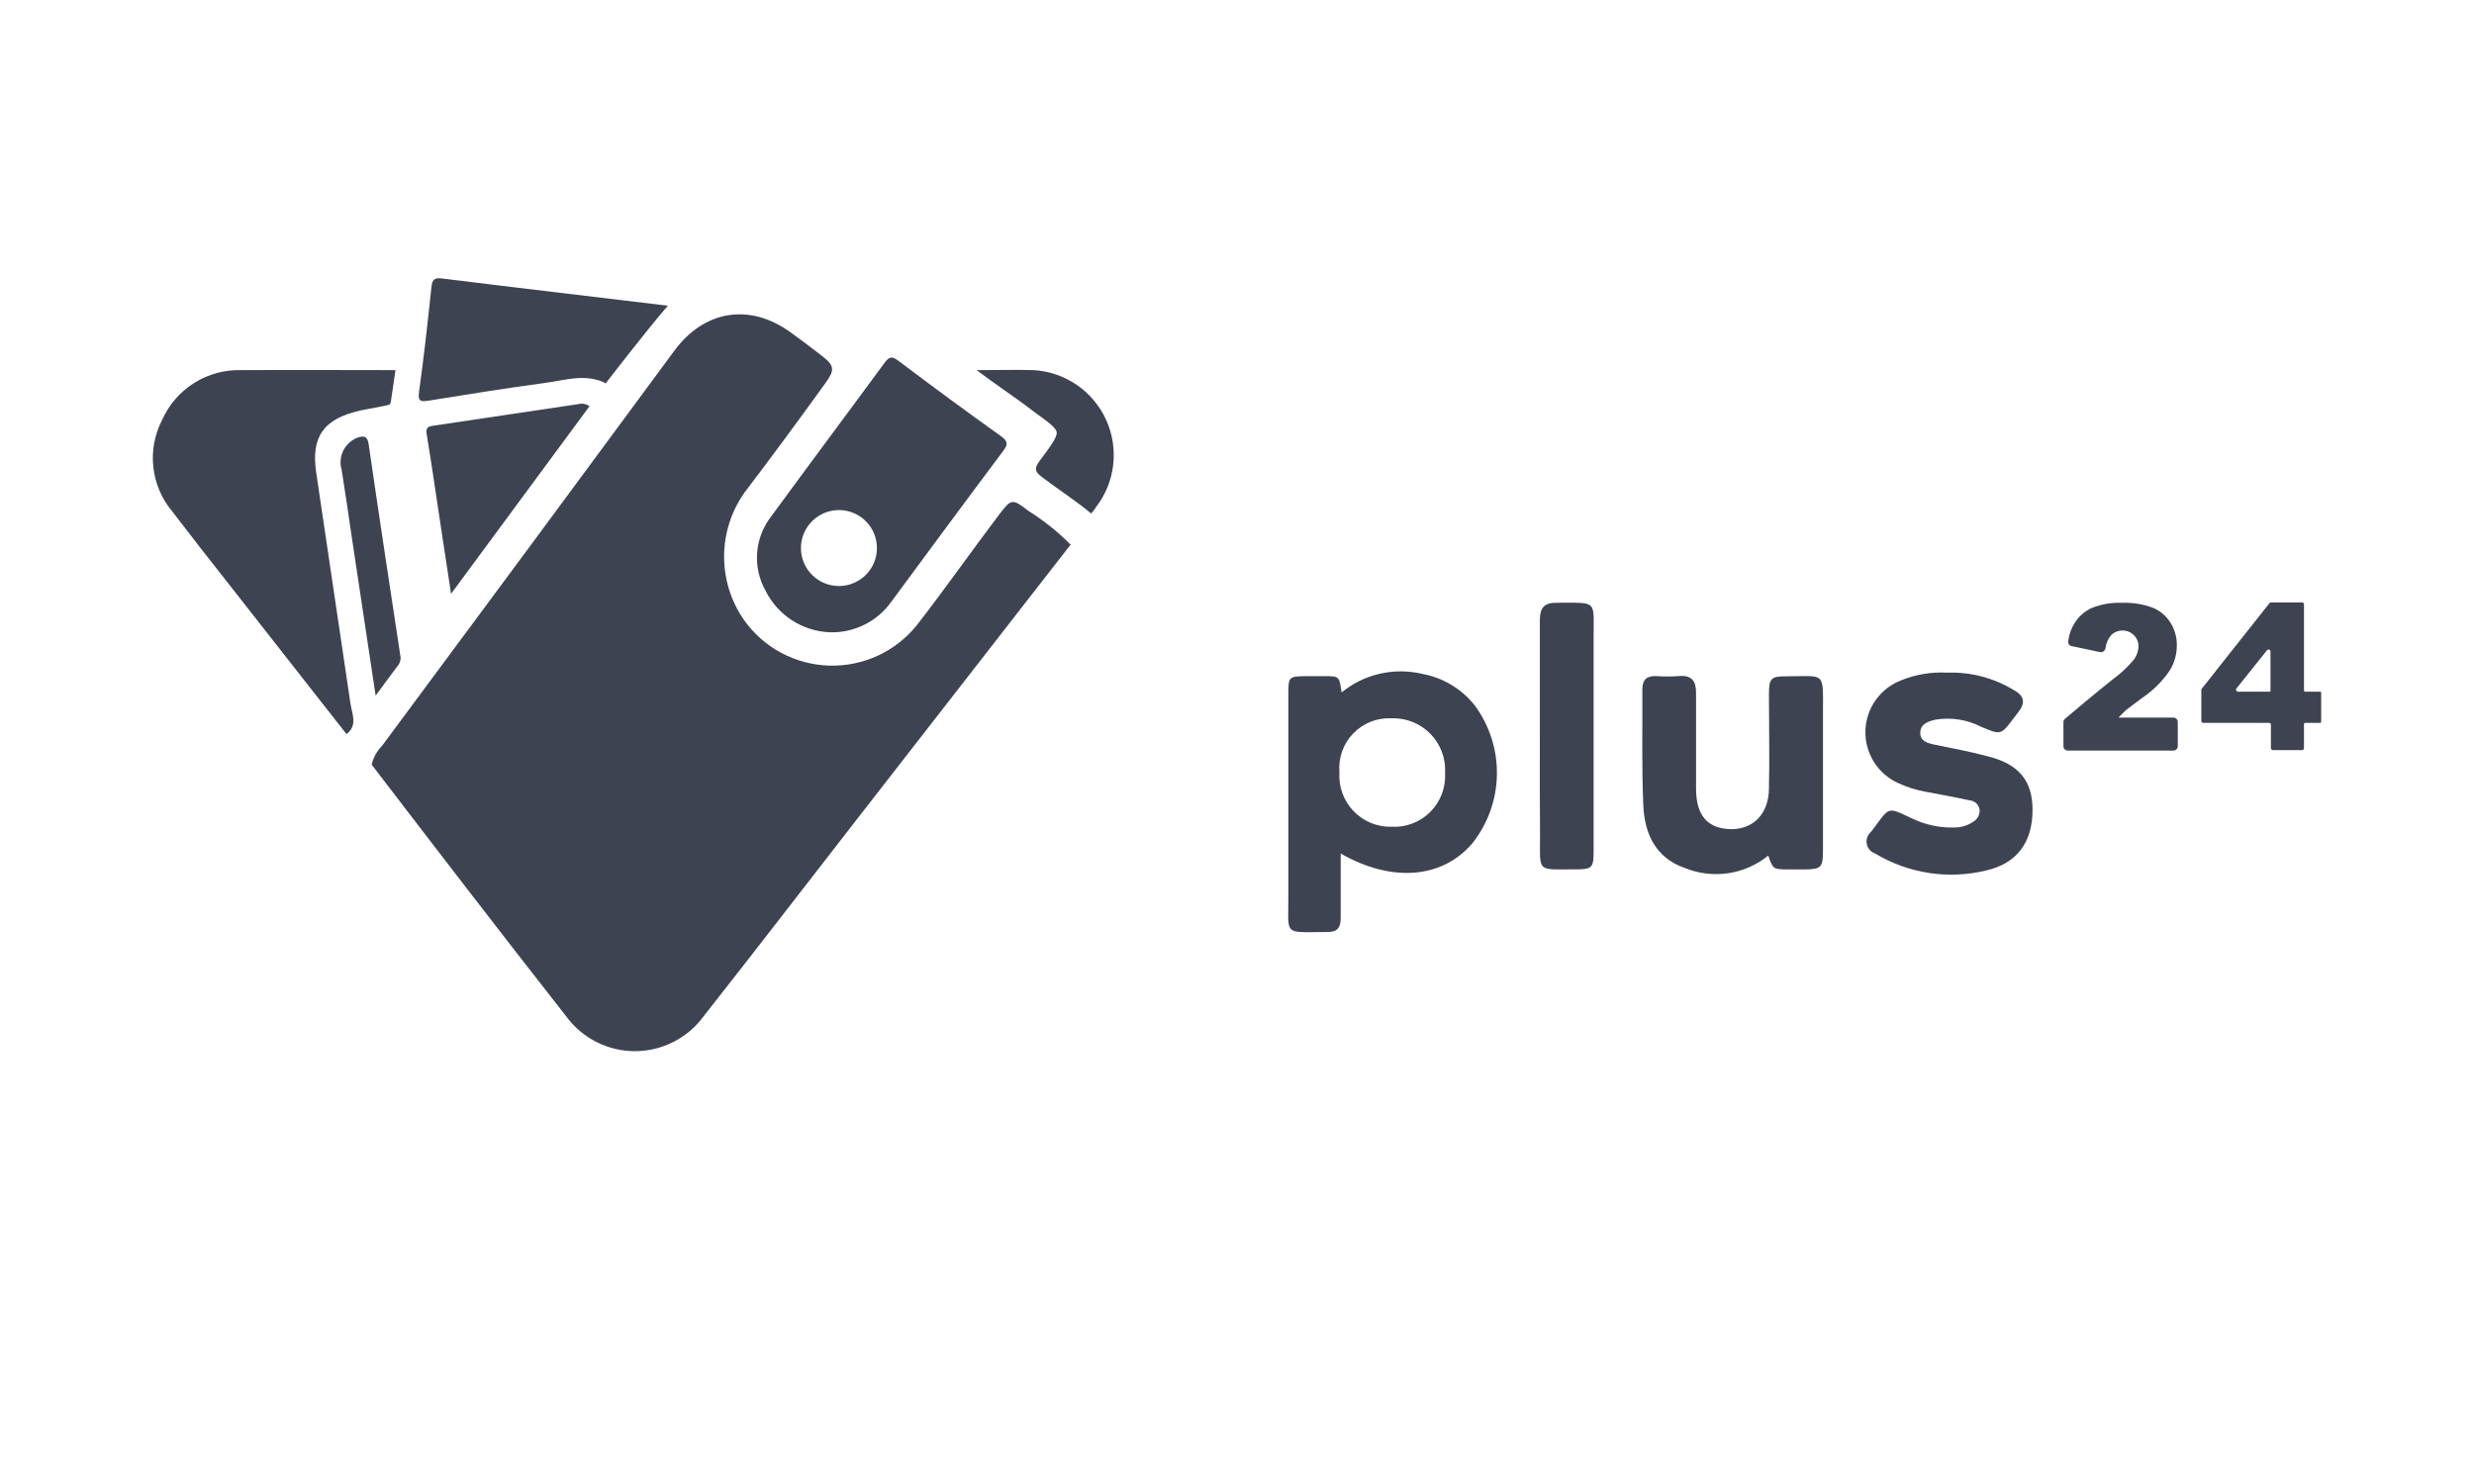
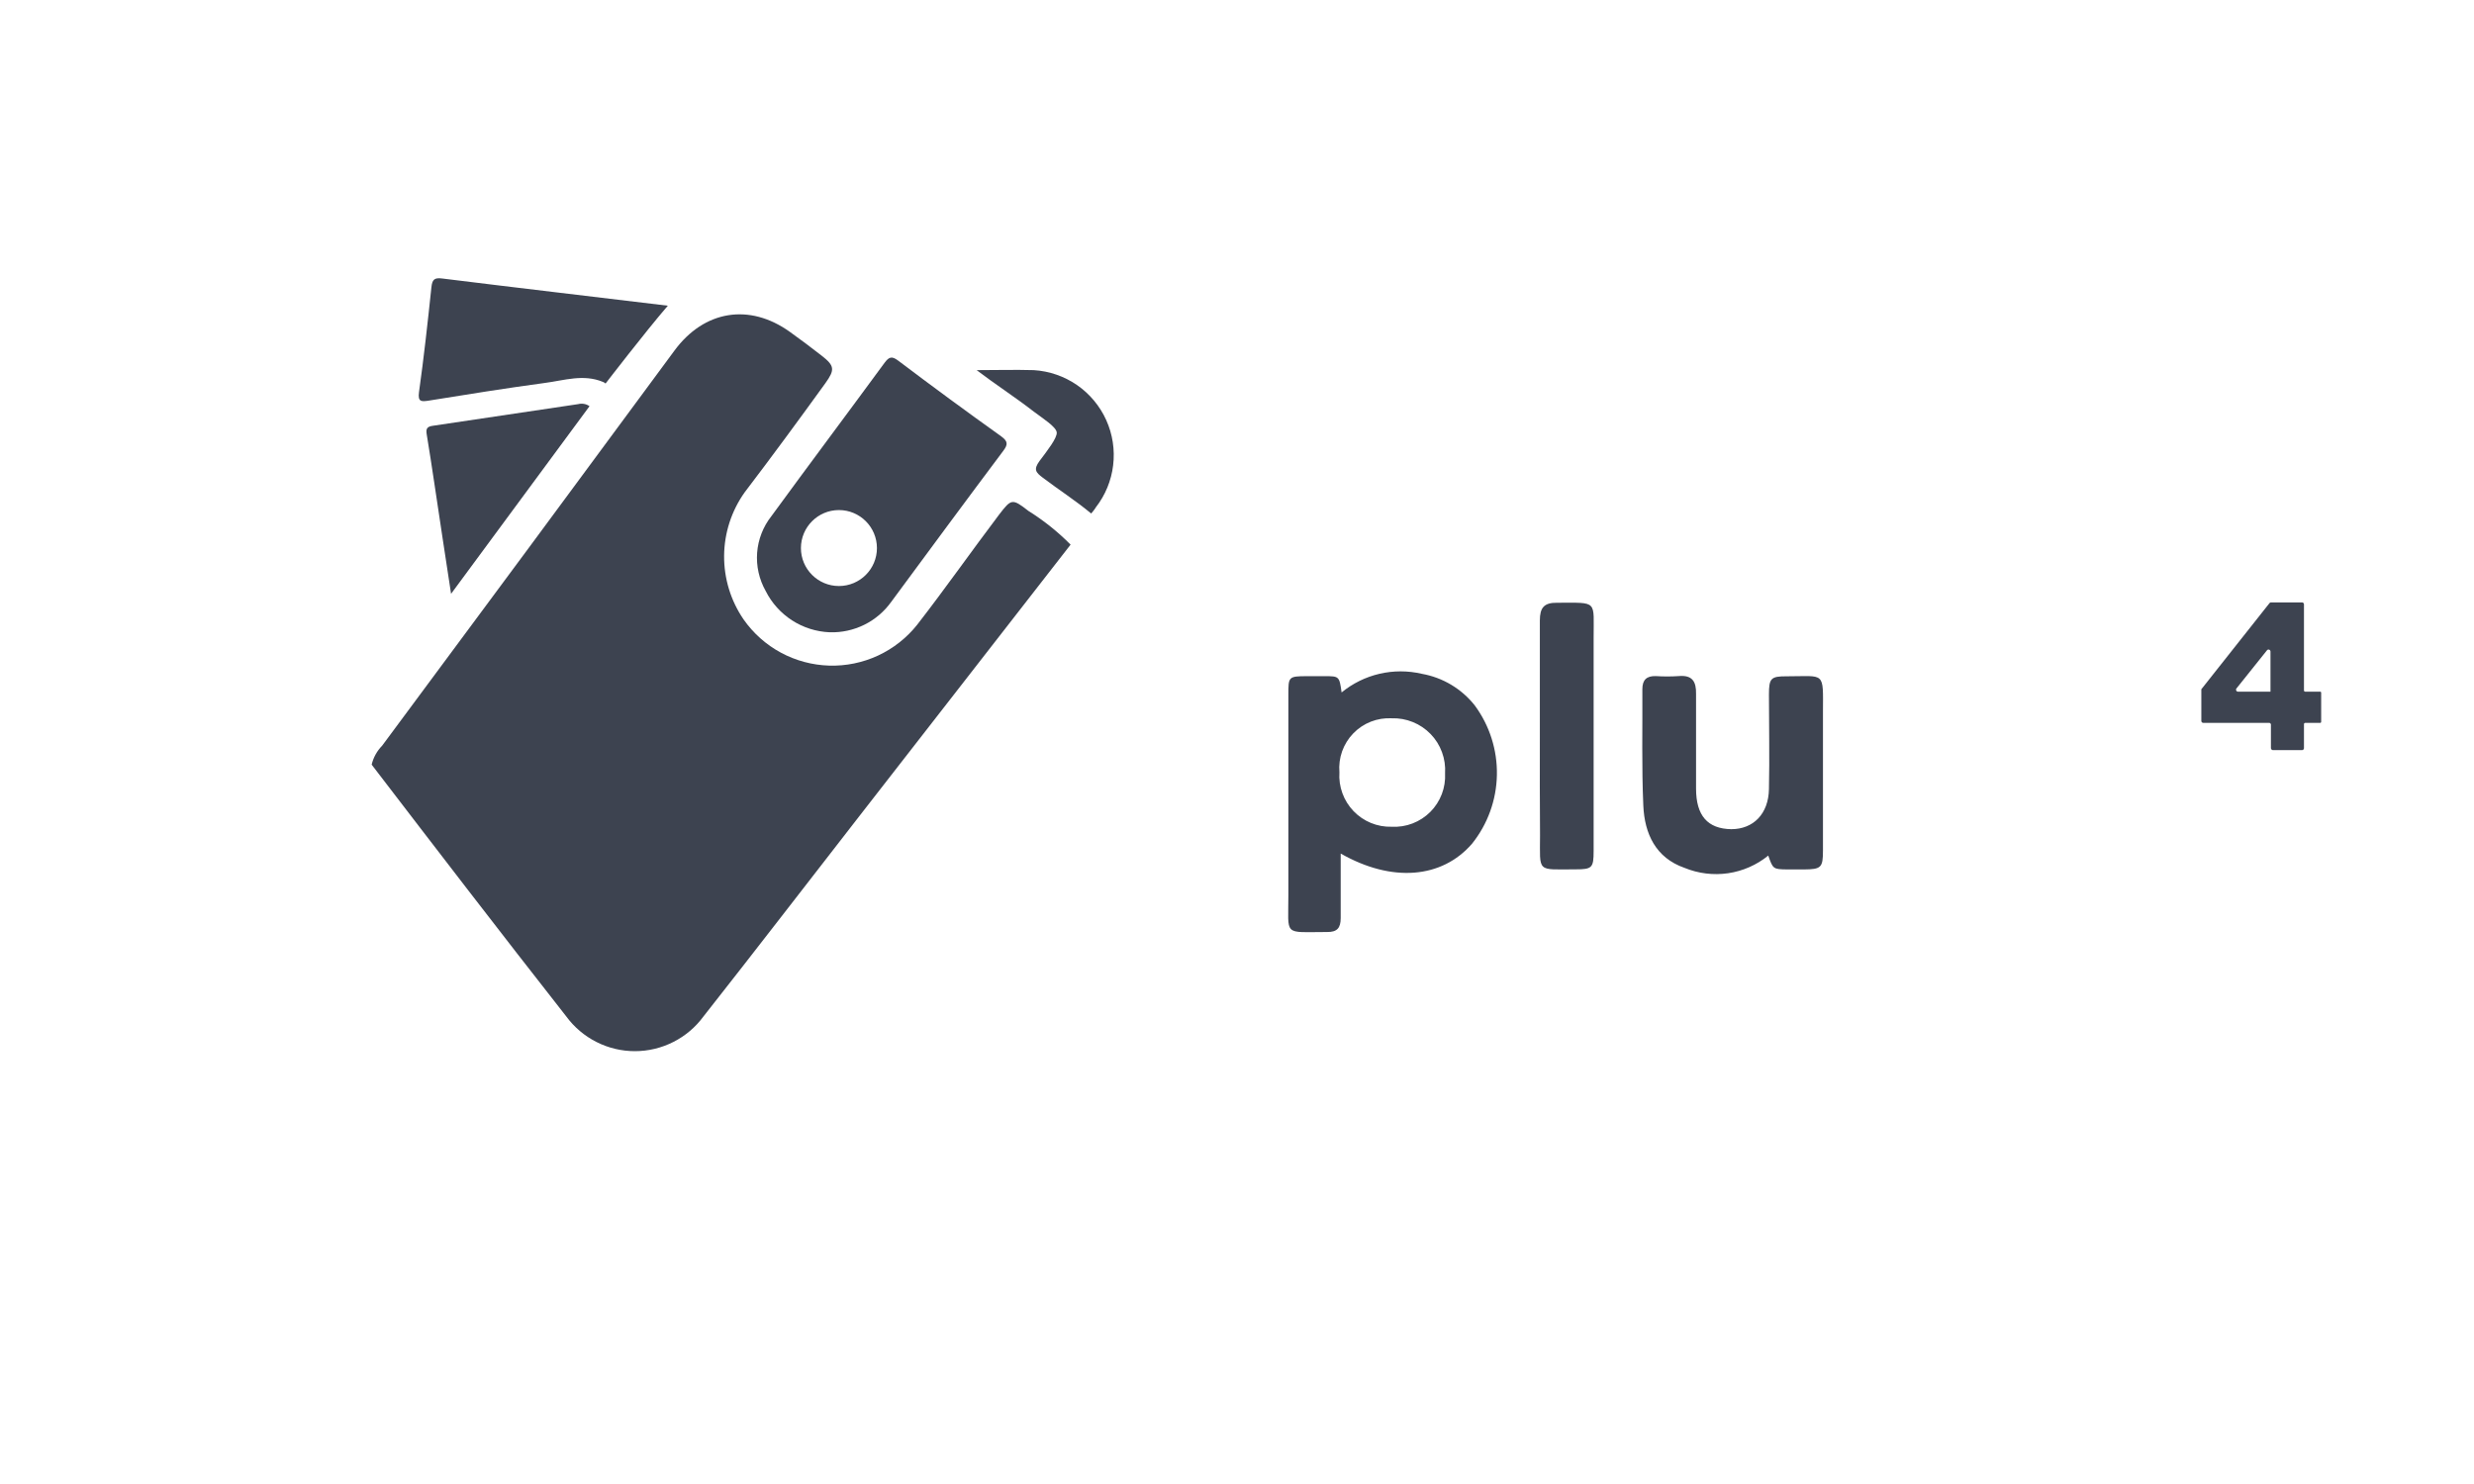
<svg xmlns="http://www.w3.org/2000/svg" width="80" height="48" viewBox="0 0 80 48" fill="none">
  <path d="M21.81 11.339C22.769 10.037 24.234 9.796 25.544 10.736C25.895 10.988 26.236 11.243 26.576 11.509C26.987 11.831 27.002 11.958 26.692 12.391C25.833 13.579 24.967 14.759 24.079 15.925C23.653 16.524 23.421 17.24 23.415 17.975C23.409 18.71 23.629 19.43 24.045 20.036C24.358 20.483 24.771 20.851 25.251 21.11C25.731 21.369 26.265 21.512 26.809 21.529C27.355 21.546 27.896 21.434 28.391 21.205C28.885 20.975 29.32 20.633 29.659 20.206C30.566 19.037 31.417 17.823 32.309 16.643C32.701 16.132 32.731 16.117 33.253 16.524C33.749 16.834 34.207 17.2 34.619 17.616C32.351 20.532 30.082 23.449 27.813 26.365C26.125 28.534 24.452 30.713 22.75 32.874C22.494 33.223 22.16 33.507 21.774 33.702C21.388 33.898 20.962 34 20.529 34C20.097 34 19.67 33.898 19.285 33.702C18.899 33.507 18.565 33.223 18.309 32.874C16.192 30.176 14.105 27.456 12.018 24.732C12.073 24.501 12.191 24.288 12.358 24.118C15.514 19.867 18.664 15.607 21.81 11.339Z" fill="#3D4350" />
-   <path d="M12.788 11.972C12.787 12.004 12.672 12.757 12.636 13.008C12.633 13.03 12.623 13.052 12.608 13.069C12.593 13.085 12.572 13.097 12.55 13.101C12.409 13.131 12.091 13.197 11.681 13.271C10.419 13.545 10.067 14.163 10.222 15.266C10.592 17.764 10.963 20.262 11.333 22.76C11.381 23.09 11.577 23.46 11.204 23.744C9.908 22.094 8.613 20.442 7.318 18.789C6.733 18.049 6.155 17.308 5.574 16.546C5.232 16.141 5.018 15.643 4.959 15.117C4.899 14.59 4.998 14.057 5.241 13.586C5.462 13.088 5.827 12.668 6.289 12.38C6.751 12.093 7.288 11.951 7.832 11.972C9.483 11.961 11.13 11.972 12.788 11.972Z" fill="#3D4350" />
-   <path d="M11.57 14.152C11.762 14.092 11.88 14.097 11.921 14.367C12.25 16.646 12.598 18.922 12.943 21.194C12.956 21.244 12.958 21.297 12.949 21.347C12.941 21.398 12.922 21.448 12.894 21.491C12.665 21.794 12.439 22.101 12.147 22.501C11.877 20.706 11.628 19.048 11.377 17.386C11.271 16.646 11.161 15.917 11.048 15.199C10.986 14.991 11.005 14.767 11.102 14.573C11.199 14.379 11.366 14.228 11.57 14.152Z" fill="#3D4350" />
  <path fill-rule="evenodd" clip-rule="evenodd" d="M28.601 11.738C28.749 11.539 28.838 11.51 29.045 11.665C30.14 12.494 31.251 13.31 32.376 14.114C32.605 14.281 32.591 14.385 32.435 14.592C31.222 16.209 30.022 17.837 28.82 19.466C28.594 19.781 28.295 20.037 27.948 20.208C27.6 20.38 27.216 20.463 26.828 20.451C26.396 20.433 25.975 20.3 25.611 20.065C25.248 19.83 24.953 19.502 24.759 19.115C24.547 18.739 24.45 18.307 24.483 17.876C24.516 17.445 24.677 17.033 24.945 16.694C26.155 15.036 27.387 13.393 28.601 11.738ZM27.128 16.498C26.45 16.498 25.9 17.048 25.899 17.727C25.899 18.405 26.45 18.955 27.128 18.955C27.806 18.955 28.357 18.405 28.357 17.727C28.356 17.048 27.806 16.498 27.128 16.498Z" fill="#3D4350" />
  <path d="M18.885 13.064C18.949 13.075 19.01 13.101 19.063 13.138L14.586 19.207C14.397 17.956 14.215 16.794 14.045 15.632C13.963 15.107 13.889 14.581 13.8 14.059C13.767 13.871 13.801 13.796 14.008 13.77L18.693 13.072C18.756 13.055 18.822 13.053 18.885 13.064Z" fill="#3D4350" />
  <path d="M33.431 11.972C33.931 12.003 34.413 12.17 34.826 12.454C35.238 12.739 35.566 13.132 35.772 13.589C35.978 14.046 36.055 14.551 35.995 15.048C35.936 15.546 35.741 16.017 35.433 16.413C35.378 16.505 35.348 16.528 35.285 16.61C34.793 16.199 34.237 15.843 33.719 15.45C33.494 15.28 33.412 15.188 33.615 14.91C33.867 14.574 34.185 14.17 34.171 13.989C34.156 13.808 33.731 13.541 33.431 13.315C32.835 12.852 32.173 12.424 31.581 11.972C32.291 11.972 32.791 11.954 33.431 11.972Z" fill="#3D4350" />
  <path d="M14.3 9.008C16.706 9.307 19.112 9.588 21.595 9.888C20.859 10.742 19.595 12.389 19.582 12.405C19.557 12.383 19.528 12.364 19.497 12.353C18.864 12.09 18.242 12.305 17.621 12.386C16.363 12.556 15.107 12.757 13.853 12.96C13.627 12.993 13.505 13.001 13.549 12.683C13.705 11.572 13.831 10.425 13.95 9.293C13.976 9.045 14.042 8.974 14.3 9.008Z" fill="#3D4350" />
  <path fill-rule="evenodd" clip-rule="evenodd" d="M44.607 21.794C45.056 21.689 45.524 21.689 45.973 21.794C46.65 21.913 47.26 22.276 47.687 22.815C48.167 23.465 48.42 24.258 48.404 25.067C48.389 25.876 48.106 26.657 47.601 27.289C46.624 28.418 45.007 28.551 43.353 27.608V29.695C43.353 30.02 43.234 30.15 42.913 30.146C41.473 30.146 41.665 30.302 41.661 28.944V22.468C41.661 21.891 41.661 21.871 42.264 21.871H42.842C43.297 21.871 43.312 21.872 43.382 22.397C43.739 22.105 44.158 21.898 44.607 21.794ZM45.003 23.233C44.773 23.221 44.543 23.258 44.328 23.342C44.114 23.426 43.92 23.555 43.76 23.721C43.599 23.886 43.477 24.085 43.399 24.302C43.322 24.519 43.292 24.751 43.312 24.981C43.296 25.21 43.329 25.44 43.408 25.656C43.486 25.872 43.609 26.069 43.768 26.235C43.927 26.401 44.12 26.532 44.332 26.619C44.545 26.706 44.773 26.748 45.003 26.741C45.233 26.753 45.463 26.717 45.678 26.634C45.892 26.551 46.088 26.424 46.251 26.261C46.413 26.099 46.539 25.903 46.622 25.688C46.704 25.473 46.74 25.244 46.728 25.014C46.743 24.781 46.709 24.547 46.628 24.328C46.548 24.109 46.423 23.909 46.26 23.742C46.098 23.574 45.902 23.442 45.686 23.355C45.47 23.267 45.237 23.225 45.003 23.233Z" fill="#3D4350" />
-   <path d="M62.967 21.757C63.725 21.731 64.475 21.927 65.122 22.323C65.473 22.515 65.491 22.742 65.265 23.034L65.128 23.211C64.703 23.781 64.703 23.778 64.062 23.508C63.612 23.277 63.101 23.195 62.601 23.275C62.364 23.327 62.105 23.404 62.094 23.689C62.084 23.974 62.331 24.037 62.553 24.085C63.115 24.203 63.685 24.303 64.244 24.455C65.277 24.703 65.725 25.247 65.725 26.195C65.724 27.235 65.229 27.927 64.222 28.156C63 28.452 61.709 28.254 60.632 27.605C60.565 27.582 60.506 27.542 60.459 27.489C60.412 27.436 60.38 27.372 60.366 27.303C60.351 27.234 60.355 27.162 60.376 27.095C60.398 27.028 60.436 26.968 60.487 26.92L60.518 26.886C61.128 26.084 60.984 26.079 61.842 26.479C62.271 26.685 62.744 26.783 63.219 26.764C63.426 26.763 63.629 26.699 63.8 26.583C63.872 26.544 63.931 26.484 63.968 26.412C64.006 26.339 64.021 26.257 64.011 26.176C63.998 26.102 63.961 26.034 63.907 25.983C63.852 25.932 63.782 25.899 63.708 25.89C63.231 25.787 62.753 25.699 62.272 25.61C61.967 25.556 61.668 25.463 61.387 25.332C61.061 25.187 60.786 24.947 60.596 24.645C60.406 24.343 60.311 23.991 60.321 23.634C60.331 23.278 60.447 22.932 60.654 22.642C60.861 22.351 61.15 22.128 61.483 22.002C61.954 21.812 62.461 21.729 62.967 21.757Z" fill="#3D4350" />
  <path d="M54.281 21.868C54.725 21.827 54.852 22.046 54.844 22.446V25.506C54.844 26.379 55.215 26.808 55.984 26.82C56.695 26.819 57.187 26.327 57.201 25.524C57.224 24.507 57.201 23.485 57.201 22.464C57.201 21.935 57.265 21.872 57.782 21.875C59.026 21.875 58.952 21.701 58.948 23.037V27.515C58.948 28.063 58.889 28.118 58.334 28.122H57.786C57.335 28.115 57.331 28.107 57.179 27.674C56.805 27.978 56.356 28.175 55.88 28.245C55.403 28.314 54.916 28.254 54.471 28.071C53.534 27.745 53.179 26.96 53.139 26.061C53.083 24.806 53.115 23.548 53.108 22.29C53.108 21.99 53.246 21.86 53.542 21.868C53.788 21.884 54.035 21.884 54.281 21.868Z" fill="#3D4350" />
  <path d="M50.355 19.496C51.687 19.496 51.528 19.4 51.532 20.651V27.527C51.532 28.067 51.483 28.119 50.955 28.119C49.674 28.119 49.799 28.245 49.799 27.009C49.788 25.947 49.793 24.895 49.793 23.844V20.073C49.793 19.659 49.925 19.489 50.355 19.496Z" fill="#3D4350" />
-   <path d="M68.611 19.499C68.954 19.484 69.297 19.538 69.618 19.659C69.852 19.756 70.05 19.925 70.184 20.14C70.324 20.361 70.396 20.618 70.391 20.88C70.391 21.169 70.309 21.453 70.154 21.697C69.923 22.034 69.632 22.325 69.296 22.556C69.048 22.737 68.882 22.866 68.8 22.926C68.719 22.985 68.618 23.093 68.504 23.211H70.284C70.32 23.212 70.356 23.228 70.382 23.254C70.407 23.28 70.421 23.315 70.421 23.352V24.136C70.421 24.156 70.417 24.175 70.409 24.193C70.401 24.211 70.39 24.227 70.376 24.24C70.362 24.253 70.345 24.263 70.326 24.269C70.308 24.276 70.289 24.279 70.269 24.277H66.865C66.827 24.277 66.791 24.262 66.765 24.236C66.738 24.21 66.724 24.174 66.724 24.136V23.356C66.723 23.336 66.727 23.316 66.735 23.298C66.744 23.28 66.757 23.264 66.772 23.252C66.976 23.078 67.801 22.382 68.312 21.979C68.569 21.794 68.802 21.576 69.004 21.331C69.095 21.21 69.146 21.064 69.151 20.913C69.152 20.844 69.14 20.776 69.114 20.712C69.088 20.649 69.05 20.591 69.001 20.543C68.952 20.495 68.894 20.456 68.831 20.431C68.767 20.405 68.699 20.393 68.63 20.395C68.561 20.394 68.492 20.408 68.429 20.435C68.365 20.462 68.307 20.501 68.259 20.551C68.163 20.671 68.102 20.815 68.083 20.968C68.076 21.005 68.056 21.039 68.026 21.062C67.997 21.085 67.96 21.097 67.923 21.095L67.005 20.902C66.986 20.9 66.967 20.895 66.95 20.885C66.933 20.876 66.918 20.864 66.906 20.848C66.895 20.833 66.886 20.815 66.882 20.796C66.877 20.777 66.877 20.758 66.88 20.739C66.903 20.525 66.976 20.32 67.094 20.14C67.225 19.932 67.414 19.767 67.638 19.666C67.946 19.541 68.279 19.484 68.611 19.499Z" fill="#3D4350" />
  <path fill-rule="evenodd" clip-rule="evenodd" d="M74.44 19.485C74.456 19.485 74.473 19.491 74.484 19.503C74.496 19.515 74.502 19.531 74.502 19.548V22.334C74.503 22.344 74.506 22.353 74.513 22.36C74.52 22.367 74.53 22.372 74.54 22.372H75.021C75.025 22.371 75.03 22.371 75.035 22.372C75.04 22.374 75.045 22.378 75.048 22.381C75.052 22.385 75.054 22.389 75.056 22.393C75.058 22.398 75.058 22.404 75.058 22.409V23.348C75.058 23.353 75.057 23.358 75.055 23.362C75.053 23.366 75.05 23.371 75.046 23.374C75.043 23.377 75.039 23.379 75.035 23.38C75.031 23.382 75.025 23.382 75.021 23.381H74.54C74.53 23.382 74.521 23.387 74.514 23.394C74.507 23.4 74.503 23.409 74.502 23.418V24.2C74.502 24.216 74.496 24.232 74.484 24.244C74.473 24.256 74.456 24.263 74.44 24.263H73.496C73.479 24.262 73.464 24.254 73.453 24.243C73.441 24.231 73.434 24.216 73.433 24.2V23.426C73.43 23.415 73.424 23.405 73.417 23.398C73.409 23.39 73.399 23.384 73.388 23.381H71.246C71.229 23.381 71.213 23.375 71.201 23.363C71.189 23.352 71.183 23.335 71.183 23.319V22.294L73.385 19.511C73.391 19.503 73.398 19.497 73.406 19.492C73.415 19.488 73.424 19.485 73.433 19.485H74.44ZM73.307 21.032L72.319 22.268C72.312 22.277 72.306 22.288 72.304 22.3C72.303 22.312 72.305 22.324 72.31 22.334C72.315 22.345 72.323 22.355 72.333 22.361C72.343 22.367 72.355 22.372 72.367 22.372H73.419V21.073C73.419 21.06 73.414 21.047 73.407 21.037C73.4 21.026 73.389 21.017 73.377 21.013C73.365 21.008 73.351 21.008 73.339 21.011C73.326 21.014 73.316 21.022 73.307 21.032Z" fill="#3D4350" />
</svg>